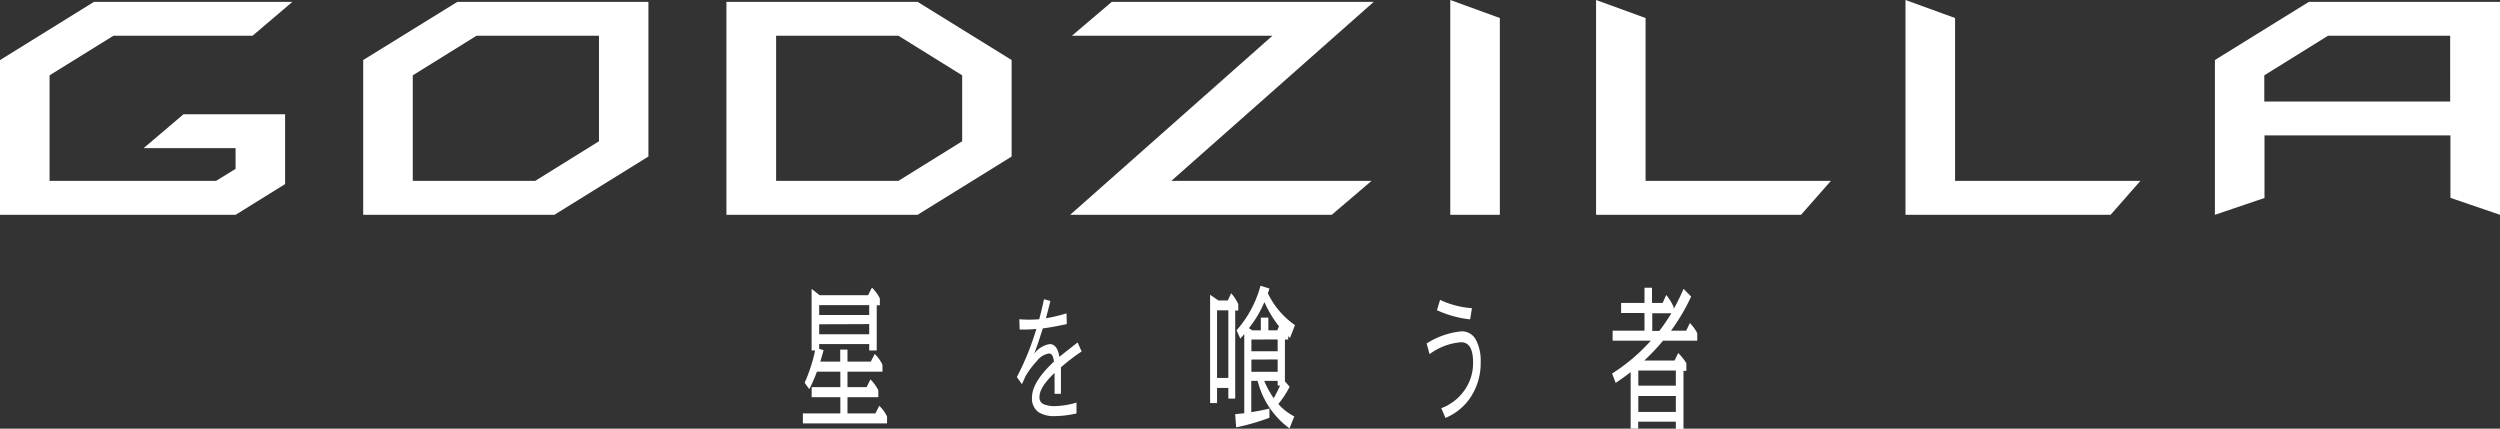
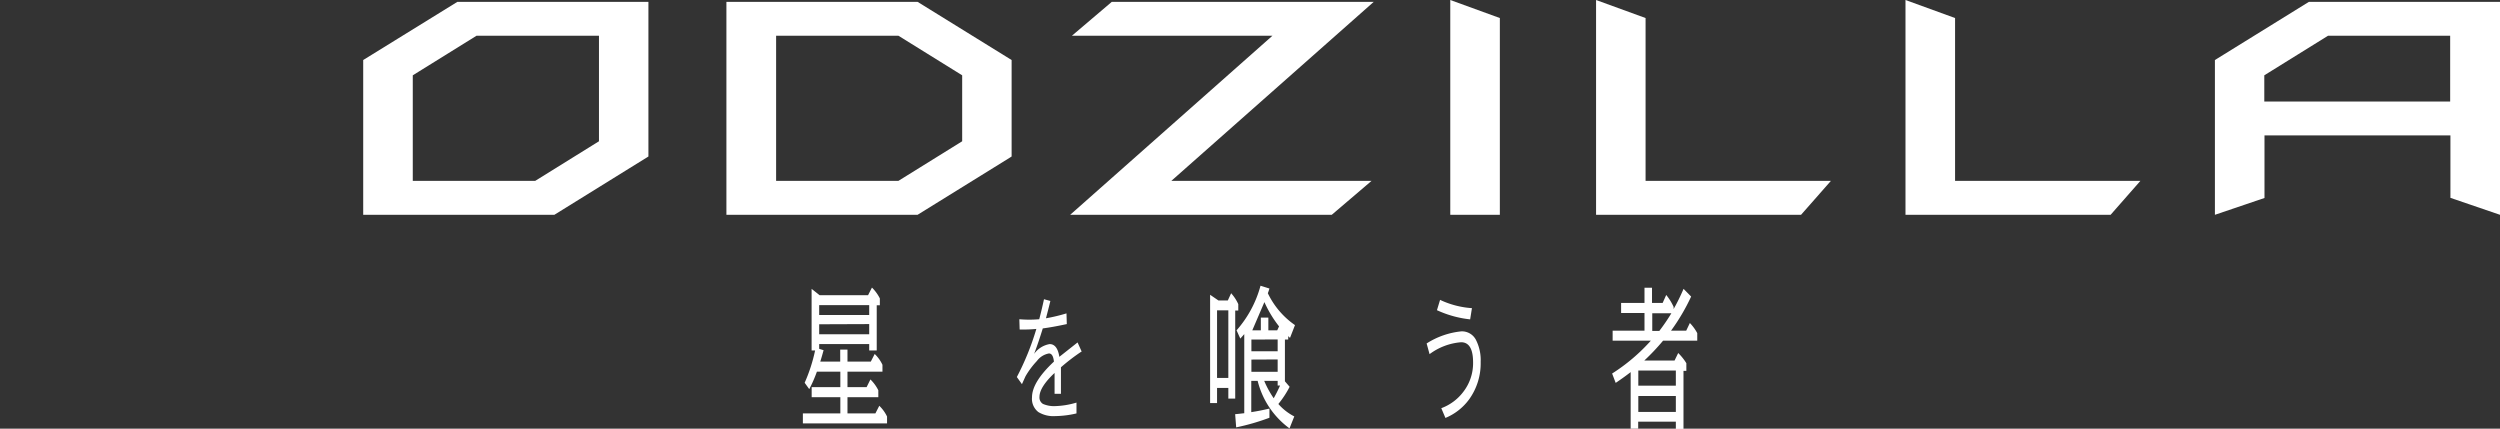
<svg xmlns="http://www.w3.org/2000/svg" viewBox="0 0 392.34 67.27">
  <rect x="0" y="0" width="392.34" height="67.27" fill="#333333" stroke="none" />
  <defs>
    <style>.cls-1{fill:#fff;}</style>
  </defs>
  <title>logo</title>
  <g id="レイヤー_2" data-name="レイヤー 2">
    <g id="レイヤー_1-2" data-name="レイヤー 1">
      <path class="cls-1" d="M128.56,54v.74l.69.22c-.15.54-.3,1.1-.52,1.79h3.13V54.86H133v1.89h3.66l.61-1.2a5.74,5.74,0,0,1,1.22,1.7v1.08H133v2.43H136l.6-1.21a6.21,6.21,0,0,1,1.24,1.7v1.08H133v2.55h4.38l.61-1.2a5.82,5.82,0,0,1,1.22,1.69v1.08H126V64.88h5.88V62.33h-4.5V60.76h4.5V58.33h-3.68A20.92,20.92,0,0,1,127,61.07l-.72-1A25.42,25.42,0,0,0,127.92,55h-.55V45.33l1.26,1h7.6l.61-1.2a6.55,6.55,0,0,1,1.24,1.7v1.08h-.49V55h-1.18V54Zm0-6.11v1.55h7.85V47.89Zm0,3v1.57h7.85V50.86Z" />
      <path class="cls-1" d="M169.73,55.12l-.62-1.38,0,0,0,0L166.25,56c-.21-1.35-.73-2-1.52-2a3.74,3.74,0,0,0-2.44,1.54c.48-1.26.93-2.61,1.36-4,1.09-.14,2.37-.38,3.77-.68h0l-.05-1.68h0a26.82,26.82,0,0,1-3.22.77c.22-.85.46-1.76.69-2.72v0l-1-.27h0v0c-.25,1.16-.5,2.21-.75,3.14a18,18,0,0,1-3.12,0h0l.05,1.61h0a21.25,21.25,0,0,0,2.62-.09,41.71,41.71,0,0,1-3.06,7.55v0l.8,1.12,0,0,0,0,.56-1.24a12.82,12.82,0,0,1,1.79-2.4,3,3,0,0,1,1.89-1.18c.43,0,.69.42.78,1.28-2.28,2.13-3.44,4-3.44,5.6a2.62,2.62,0,0,0,1,2.32,4.56,4.56,0,0,0,2.66.63,15.21,15.21,0,0,0,3.32-.42h0V63.18h0a12.89,12.89,0,0,1-3.26.55,4.36,4.36,0,0,1-2-.34,1.18,1.18,0,0,1-.55-1.11c0-1,.79-2.27,2.37-3.75v3.27h1V59.08c0-.66,0-1.14,0-1.44a30.81,30.81,0,0,1,3.29-2.51Z" />
-       <path class="cls-1" d="M191,60.88v2.38h-1.09v-17l1.3.89h1.48l.52-1.13a6.58,6.58,0,0,1,1.12,1.71v1h-.48V62.55h-1.08V60.88Zm0-12.18V59.31h1.77V48.7Zm11.39,12a15.15,15.15,0,0,1-1.77,2.7,8.4,8.4,0,0,0,2.5,1.95l-.75,1.88a13.15,13.15,0,0,1-5-7.46h-1v4.91c1.18-.19,1.58-.27,2.85-.56v1.44A35.13,35.13,0,0,1,194,67.07L193.84,65c.89-.08,1-.11,1.43-.15V52.43c-.33.39-.37.42-.62.71l-.59-1.3a17.36,17.36,0,0,0,3.76-7l1.4.44c-.1.32-.13.42-.25.74a12.74,12.74,0,0,0,4.26,5l-.78,2a1.79,1.79,0,0,1-.28-.28v.55h-.52v6.55Zm-5.86-8.86h1.34v-2h1.18v2h1.39l.29-.62a18,18,0,0,1-2.3-3.81A17.8,17.8,0,0,1,196,51.5Zm-.14,1.45v1.84h4.12V53.27Zm0,3.14v1.92h4.12V56.41Zm4.12,4.08v-.74h-2.11a15.1,15.1,0,0,0,1.49,2.73,22.19,22.19,0,0,0,1-2Z" />
+       <path class="cls-1" d="M191,60.88v2.38h-1.09v-17l1.3.89h1.48l.52-1.13a6.58,6.58,0,0,1,1.12,1.71v1h-.48V62.55h-1.08V60.88Zm0-12.18V59.31h1.77V48.7Zm11.39,12a15.15,15.15,0,0,1-1.77,2.7,8.4,8.4,0,0,0,2.5,1.95l-.75,1.88a13.15,13.15,0,0,1-5-7.46h-1v4.91c1.18-.19,1.58-.27,2.85-.56v1.44A35.13,35.13,0,0,1,194,67.07L193.84,65c.89-.08,1-.11,1.43-.15V52.43c-.33.39-.37.42-.62.71l-.59-1.3a17.36,17.36,0,0,0,3.76-7l1.4.44c-.1.32-.13.42-.25.74a12.74,12.74,0,0,0,4.26,5l-.78,2a1.79,1.79,0,0,1-.28-.28v.55h-.52v6.55Zm-5.86-8.86h1.34v-2h1.18v2h1.39l.29-.62a18,18,0,0,1-2.3-3.81Zm-.14,1.45v1.84h4.12V53.27Zm0,3.14v1.92h4.12V56.41Zm4.12,4.08v-.74h-2.11a15.1,15.1,0,0,0,1.49,2.73,22.19,22.19,0,0,0,1-2Z" />
      <path class="cls-1" d="M231.62,53.32A2.48,2.48,0,0,0,229.36,52a12.37,12.37,0,0,0-5.47,1.9l0,0,.46,1.68v0l0,0a9.5,9.5,0,0,1,4.95-1.87c1.25,0,1.88,1.06,1.88,3.17a7.35,7.35,0,0,1-1.54,4.62,7.64,7.64,0,0,1-3.45,2.56h0l.65,1.53v0h0a8.76,8.76,0,0,0,3.73-2.93,9.67,9.67,0,0,0,1.8-5.86A7,7,0,0,0,231.62,53.32Z" />
      <path class="cls-1" d="M230.72,50.12h0l.28-1.76v0h0a13.87,13.87,0,0,1-5-1.3h0l-.49,1.62v0h0A16.54,16.54,0,0,0,230.72,50.12Z" />
      <path class="cls-1" d="M265.4,46.54a31.77,31.77,0,0,1-3.15,5.35h2.38l.57-1.2a7.16,7.16,0,0,1,1.16,1.59v1.18H261a34.85,34.85,0,0,1-2.95,3.12h4.75l.57-1.18A8.33,8.33,0,0,1,264.65,57v1.2h-.45v9.12H263V66.18h-5.91v1.09h-1.18V58.4c-1.05.81-1.71,1.25-2.35,1.69L253,58.62a28.92,28.92,0,0,0,6.08-5.16h-6V51.89h5V49.12h-3.67V47.54h3.67V45.16h1.18v2.38h1.67l.56-1.25a8.41,8.41,0,0,1,1.16,1.87v.34a31.41,31.41,0,0,0,1.56-3.17Zm-8.29,11.61v2.38H263V58.15Zm0,4v2.5H263v-2.5Zm3.3-10.22a31.18,31.18,0,0,0,1.89-2.77h-3v2.77Z" />
      <path class="cls-1" d="M71.78.29,57,9.42V33.71H87l14.76-9.15V.29Zm-7,28.09V11.82l10-6.21H94V22.17L84,28.38Z" />
-       <polygon class="cls-1" points="17.8 5.61 39.63 5.61 45.89 0.29 14.75 0.29 0 9.43 0 33.71 36.98 33.71 44.74 28.89 44.74 17.93 28.8 17.93 22.54 23.25 36.97 23.25 36.97 26.5 33.92 28.38 7.78 28.38 7.78 11.82 17.8 5.61" />
      <path class="cls-1" d="M144,.29H114V33.71h30l14.45-8.95.31-.2V9.42ZM121.8,28.38V5.61H141l10,6.21V22.17l-10,6.21Z" />
      <polygon class="cls-1" points="227.6 0 227.6 33.71 235.38 33.71 235.38 2.83 227.6 0" />
      <polygon class="cls-1" points="258.25 28.38 258.25 2.83 250.48 0 250.48 33.71 282.65 33.71 287.34 28.38 258.25 28.38" />
      <polygon class="cls-1" points="306.82 28.38 306.82 2.83 299.04 0 299.04 33.71 331.23 33.71 335.91 28.38 306.82 28.38" />
      <polygon class="cls-1" points="215.59 0.29 174.48 0.29 168.22 5.61 199.69 5.61 167.95 33.71 209 33.71 215.25 28.38 183.83 28.38 215.59 0.29" />
      <path class="cls-1" d="M362.35.29,347.6,9.42V33.71l7.78-2.64V21.25h29.18v9.8l7.78,2.66V.29Zm-7,15.64V11.82l10-6.21h19.17V15.93Z" />
    </g>
  </g>
</svg>